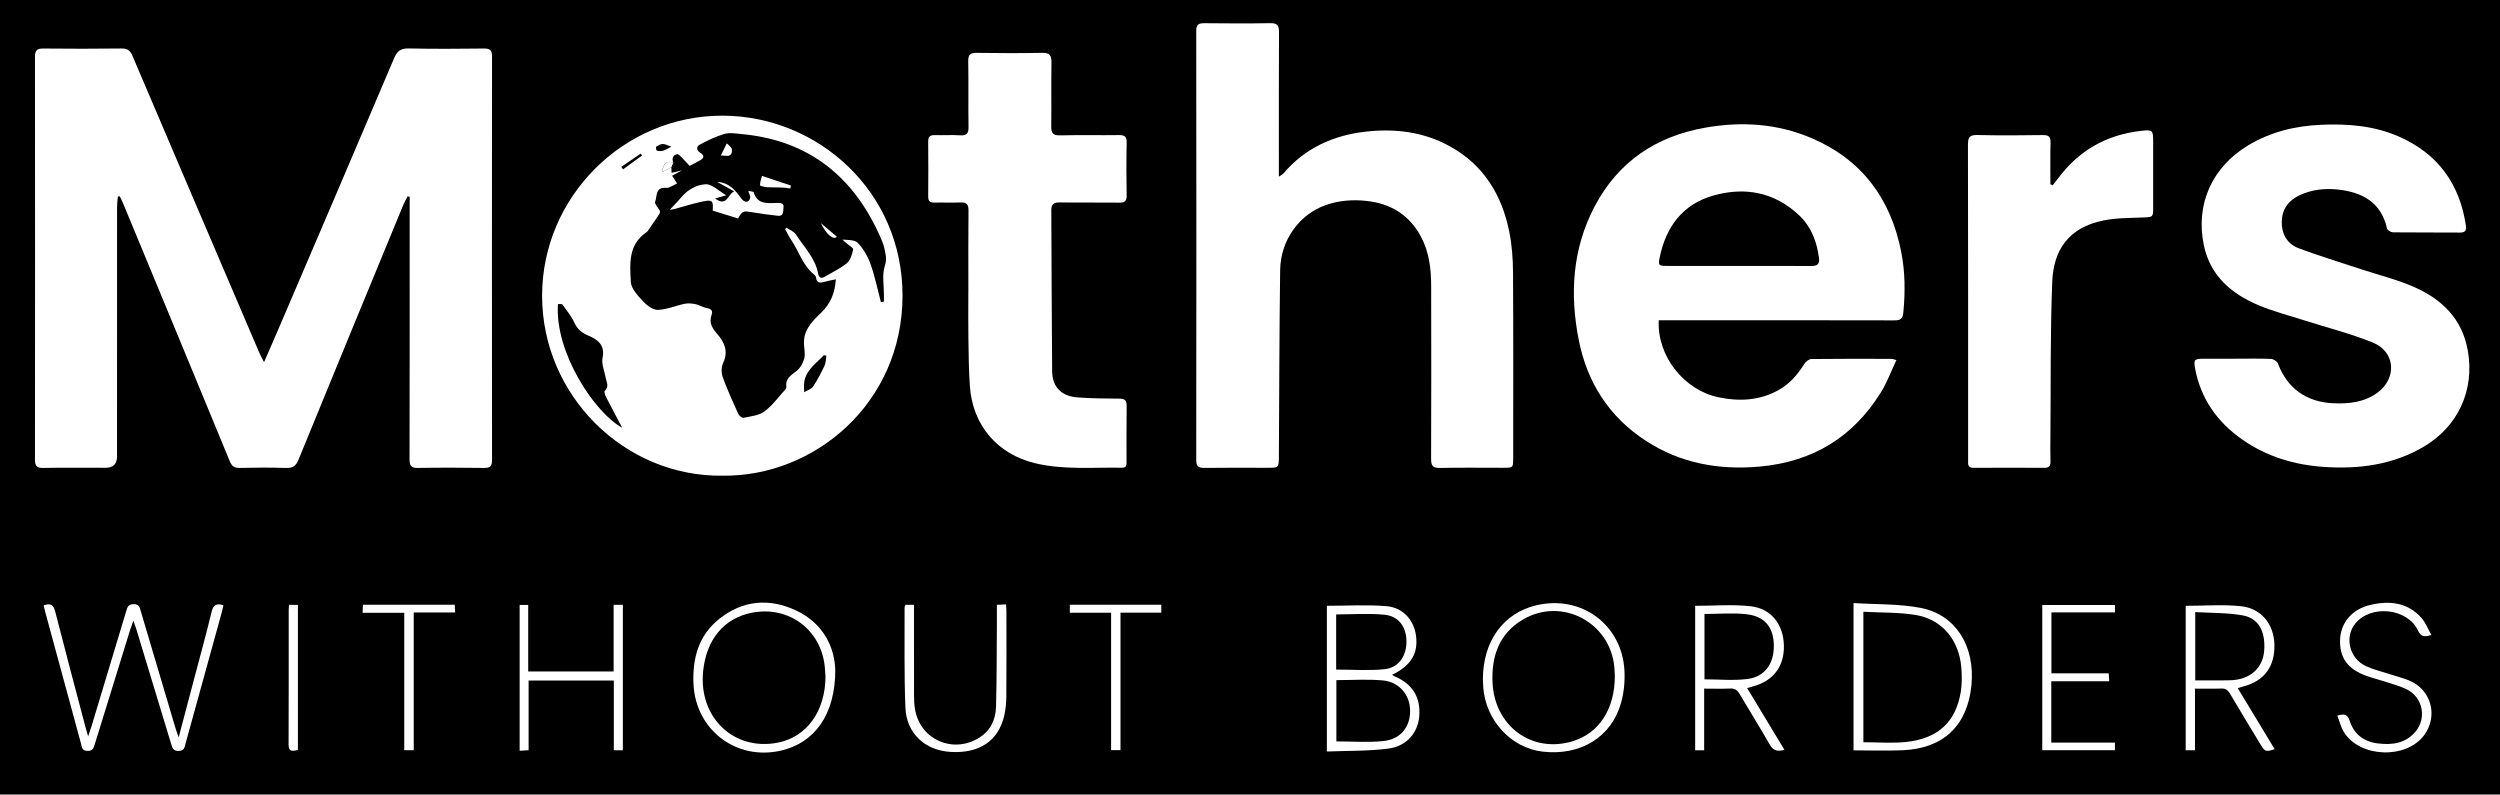
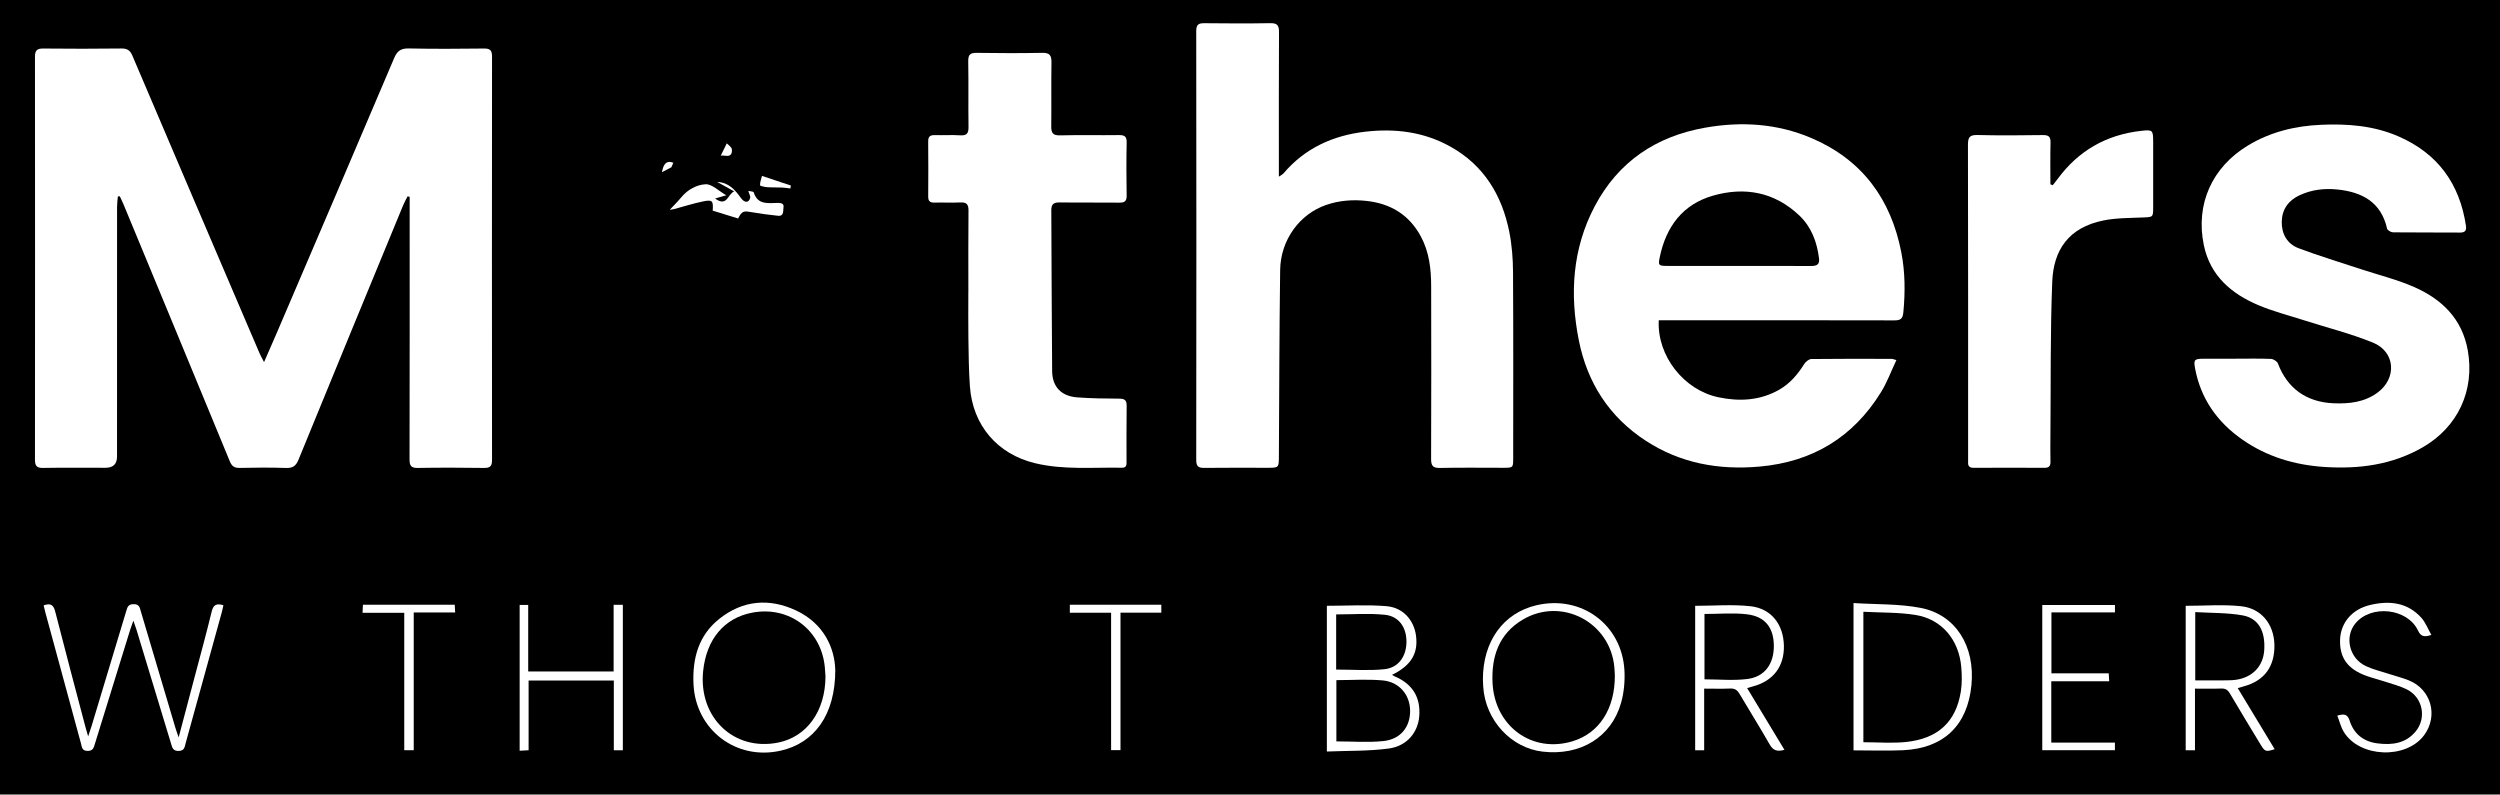
<svg xmlns="http://www.w3.org/2000/svg" id="Layer_1" data-name="Layer 1" viewBox="0 0 1258.55 400">
  <defs>
    <style>
      .cls-1 {
        fill: #000;
      }

      .cls-1, .cls-2 {
        stroke-width: 0px;
      }

      .cls-2 {
        fill: #fff;
      }
    </style>
  </defs>
  <rect class="cls-1" width="1258.55" height="400" />
  <g>
    <path class="cls-2" d="M132.92,182.32c2.45-5.61,4.5-10.25,6.5-14.92,19.7-46.03,39.44-92.05,59-138.14,1.57-3.69,3.43-4.96,7.41-4.87,12.62.27,25.25.19,37.87.04,3.17-.04,4,1.05,4,4.1-.07,67.65-.07,135.3,0,202.95,0,3.05-.81,4.14-3.99,4.09-11.12-.17-22.25-.19-33.37,0-3.39.06-4.17-1.09-4.17-4.3.1-42.51.06-85.03.06-127.54,0-1.55,0-3.09,0-4.64l-1.05-.24c-.74,1.48-1.57,2.91-2.2,4.43-17.61,42.71-35.25,85.4-52.72,128.17-1.32,3.24-2.97,4.24-6.35,4.13-7.74-.26-15.5-.2-23.25-.02-2.7.06-3.97-.88-4.98-3.34-17.79-43.17-35.67-86.31-53.55-129.45-.55-1.34-1.22-2.63-1.83-3.95-.32.03-.65.06-.97.09-.14,1.74-.4,3.49-.4,5.23-.02,41.89-.02,83.78-.02,125.67q0,5.68-5.76,5.68c-10.5,0-21-.11-31.5.07-3.21.06-4.05-1.11-4.05-4.13.06-67.65.06-135.3,0-202.95,0-3.12,1.07-4.08,4.14-4.05,13.12.13,26.25.16,39.38-.02,3-.04,4.4.97,5.55,3.68,18.04,42.4,36.18,84.75,54.3,127.12,3.24,7.58,6.47,15.16,9.73,22.73.48,1.12,1.11,2.18,2.24,4.39Z" />
    <path class="cls-2" d="M643.82,88.93c1.43-.97,1.91-1.16,2.2-1.51,10.83-12.79,24.92-19.22,41.29-21.12,14.98-1.73,29.43.04,42.78,7.47,16.89,9.39,26.01,24.43,29.71,42.91,1.34,6.68,1.85,13.62,1.89,20.45.19,31.13.09,62.27.08,93.4,0,4.95-.02,4.96-5.01,4.96-10.62,0-21.25-.15-31.87.08-3.55.08-4.45-1.12-4.44-4.49.1-29.01.1-58.02.03-87.02-.02-8.67-.98-17.23-5.2-25.04-5.87-10.85-15.11-16.52-27.29-17.87-6.95-.77-13.73-.25-20.3,1.99-13.47,4.6-23.03,17.71-23.23,32.78-.42,31.24-.46,62.49-.64,93.74-.03,5.83,0,5.83-5.93,5.83-10.5,0-21-.08-31.5.05-2.94.04-4.18-.59-4.18-3.9.09-72.02.09-144.04,0-216.06,0-3.33,1.27-3.93,4.19-3.9,11,.12,22,.18,33-.02,3.44-.06,4.5.96,4.48,4.43-.13,22.51-.07,45.01-.07,67.52,0,1.45,0,2.89,0,5.32Z" />
    <path class="cls-2" d="M835.05,161.24c-.91,17.87,12.6,35.11,30.06,38.76,10.51,2.2,20.86,1.69,30.49-3.76,5.47-3.1,9.39-7.73,12.69-13,.73-1.16,2.36-2.48,3.59-2.5,13.49-.17,26.99-.11,40.49-.08.46,0,.91.23,2.31.62-2.66,5.61-4.7,11.25-7.8,16.24-14.04,22.65-34.46,35.01-61.08,37.37-20.55,1.83-39.84-1.65-57.26-12.99-18.44-12-29.51-29.27-33.75-50.67-4.6-23.23-3.24-46.04,8.04-67.41,11.84-22.43,30.85-35.17,55.57-39.54,18.31-3.23,36.34-2.12,53.6,5.27,25.48,10.92,39.94,30.67,45.16,57.52,1.94,9.98,1.98,20.05,1.02,30.18-.32,3.32-1.48,4.05-4.59,4.04-37.86-.1-75.73-.06-113.59-.06-1.59,0-3.17,0-4.95,0ZM875.14,133.87c12.24,0,24.48-.03,36.71.03,2.75.01,4.27-.72,3.88-3.86-1.05-8.28-3.82-15.8-9.99-21.63-12.5-11.8-27.47-14.49-43.44-9.9-15.19,4.36-23.54,15.59-26.72,30.83-.88,4.2-.68,4.51,3.61,4.52,11.99.04,23.98.01,35.96,0Z" />
-     <path class="cls-2" d="M363.74,239.47c-49.38.65-90.87-40.41-90.84-90.63.03-49.66,40.94-90.78,90.99-90.61,47.71.16,90.56,37.99,90.46,90.76-.1,54.19-44.53,91.08-90.62,90.48ZM338.96,81.95c-3.05-1.26-4.92.04-5.73,4.73,1.87-.97,3.3-1.71,4.73-2.45.05.89.09,1.78.14,2.77,1.62-.39,2.92-.7,5.24-1.25-2.45,1.34-3.93,2.15-4.98,2.72.96,1.49,1.73,2.7,2.51,3.9-1.41.7-2.79,1.46-4.24,2.06-.54.22-1.24.1-1.86.1-4.97-.07-3.89,4.45-4.97,7.07-.4.96,1.43,2.84,2.24,4.3.57.75.02,1.65-.57,2.52-1.47,2.18-2.95,4.36-4.45,6.53-.49.71-.95,1.54-1.63,2.01-9.19,6.24-8.31,15.95-7.82,24.97.18,3.38,3.52,6.9,6.12,9.72,1.92,2.08,5.01,4.43,7.51,4.34,4.55-.15,9.02-2.15,13.58-3.08,1.77-.36,3.74-.12,5.54.24,1.66.33,3.16,1.46,4.82,1.76,2.12.38,3.99.99,3.13,3.45-1.51,4.3.32,6.92,3.08,10.12,3.27,3.78,5.4,8.42,2.8,13.97-.96,2.04-1.14,5.05-.39,7.16,2.26,6.36,5.09,12.52,7.87,18.68.42.94,1.91,2.21,2.64,2.05,3.6-.76,7.73-1.12,10.51-3.18,4.05-2.99,7.12-7.31,10.58-11.09.31-.34.57-.94.51-1.38-.58-4.32,2.62-5.89,5.35-8.11,1.71-1.4,3.03-3.76,3.62-5.93.58-2.16.12-4.63-.07-6.95-.59-7.25,3.91-11.78,8.56-16.22,4.71-4.5,7.03-9.96,7.45-16.87-2.27.49-3.97.77-5.61,1.24-2.15.62-3.98.92-4.36-2.12-.07-.55-.55-1.16-1.01-1.53-5.7-4.59-7.59-11.68-11.5-17.44-1.16-1.7-2.04-3.59-3.04-5.39.21-.25.42-.49.63-.74,1.64,1.12,3.83,1.88,4.81,3.42,4.08,6.38,9.76,11.89,11.19,19.77.35,1.93,1.48,2.57,3.24,1.53,3.81-2.23,7.9-4.14,11.26-6.92,1.77-1.47,2.63-4.43,3.1-6.88.15-.8-2.22-2.08-3.44-3.15-.67-.58-1.33-1.17-2-1.76,2.91.17,6.34.07,7.89,1.73,2.76,2.97,4.97,6.78,6.33,10.62,2.19,6.2,3.51,12.72,5.19,19.1.51-.08,1.02-.17,1.53-.25,0-1.12,0-2.24,0-3.36.03-4.9-1.02-10.16.45-14.58,1.19-3.58.35-6.21-.32-9.23-.35-1.57-.96-3.1-1.6-4.59-13.44-30.92-36.12-49.49-70.33-52.6-2.82-.26-5.87-.82-8.47-.06-4.34,1.27-8.52,3.28-12.51,5.44-1.81.98-1.61,2.87.4,4.11,1.81,1.11,2.12,2.39.09,3.58-1.79,1.05-3.65,1.99-5.51,2.98-1.02-1.09-2.06-2.3-3.2-3.41-.97-.94-2.2-2.63-3.06-2.49-2.15.36-2.83,2.15-1.96,4.29ZM313.23,215.35c-2.52-4.78-5.4-10.16-8.19-15.61-.46-.9-.98-2.6-.6-2.96,2.38-2.15.86-4.37.48-6.58-.59-3.38-2.22-6.98-1.57-10.1,1.33-6.33-2.46-9.16-6.92-11.04-3.4-1.44-5.74-3.2-7.31-6.67-1.48-3.27-3.86-6.14-6-9.08-.3-.41-1.47-.18-2.24-.25-1.68,24.45,18.54,54.82,32.35,62.28ZM415.98,179.08c-.41-.09-.81-.17-1.22-.26-3.77,4.01-8.7,7.17-9.83,13.12-.34,1.78-.08,3.68-.09,5.52,1.53-.95,3.58-1.55,4.5-2.91,2.22-3.29,4.05-6.86,5.75-10.46.7-1.48.63-3.33.91-5.01ZM337.96,73.85c-2.11-.71-3.25-1.43-4.35-1.37-1.14.06-2.32.76-3.31,1.43-.23.15.07,1.82.38,1.91.96.28,2.11.36,3.06.09,1.23-.35,2.34-1.11,4.22-2.06ZM323.24,78.26c-.23-.32-.45-.63-.68-.95-3.26,2.23-6.52,4.46-9.78,6.69.29.42.59.84.88,1.26,3.19-2.33,6.38-4.66,9.57-6.99Z" />
    <path class="cls-2" d="M1125.65,180.57c5.87,0,11.75-.13,17.62.11,1.23.05,3.08,1.22,3.49,2.32,4.65,12.36,14.19,19.41,27.89,20.01,7.84.34,15.52-.47,22.14-5.28,9.98-7.24,9.15-20.63-2.22-25.26-11.15-4.54-22.95-7.49-34.45-11.17-7.72-2.47-15.63-4.49-23.07-7.62-13.73-5.77-24.4-14.86-27.6-30.28-4.27-20.62,4.16-39.29,22.29-50.21,11.29-6.8,23.68-9.8,36.71-10.37,13.32-.59,26.47.41,38.91,5.8,19.78,8.58,30.87,23.8,34.04,44.99.34,2.28-.29,3.49-2.94,3.47-11.25-.09-22.5.01-33.75-.12-1.04-.01-2.81-1.03-3-1.87-3.03-13.42-12.66-18.43-25.05-19.7-6.52-.67-12.98.08-19.03,2.91-5.6,2.61-8.8,7.08-8.95,13.21-.15,6.15,2.68,11.25,8.44,13.43,10.35,3.91,20.97,7.11,31.48,10.58,8.99,2.97,18.29,5.23,26.91,9.05,13.87,6.14,24.01,15.98,26.82,31.81,3.58,20.15-4.93,38.62-22.8,48.87-15.28,8.76-31.87,10.94-49.16,9.84-15.15-.97-29.21-5.15-41.7-13.91-12.47-8.75-20.73-20.4-23.6-35.58-.84-4.43-.42-5,4.1-5.01,5.5-.01,11,0,16.5,0Z" />
    <path class="cls-2" d="M487.5,146.87c0-13.62-.08-27.25.06-40.87.03-3.08-.93-4.24-4.05-4.09-4.36.21-8.75-.03-13.12.08-2.25.06-3.13-.78-3.11-3.05.07-9.25.08-18.5-.01-27.75-.03-2.54,1.05-3.23,3.39-3.17,4.24.12,8.51-.17,12.74.1,3.42.22,4.22-1.12,4.17-4.32-.17-11,.06-22-.14-32.99-.06-3.37,1.06-4.25,4.29-4.2,10.99.17,21.99.2,32.98-.01,3.71-.07,4.69,1.26,4.63,4.77-.18,10.75.02,21.5-.11,32.24-.04,3.27.81,4.63,4.43,4.53,9.86-.25,19.74,0,29.61-.14,2.86-.04,4,.68,3.93,3.77-.19,8.87-.16,17.75-.01,26.62.05,2.84-.95,3.65-3.69,3.62-9.99-.13-19.99.05-29.99-.11-3.02-.05-4.27.84-4.25,3.97.17,26.99.16,53.98.42,80.97.08,7.88,4.59,12.57,12.48,13.19,7.08.55,14.21.6,21.31.65,2.69.02,3.77.76,3.72,3.63-.15,9.25-.05,18.5-.06,27.74,0,1.64.21,3.46-2.28,3.41-14.57-.27-29.24,1.19-43.65-2.25-19.12-4.56-31.56-19.11-32.93-38.79-.56-7.96-.63-15.96-.75-23.94-.12-7.87-.03-15.75-.03-23.62Z" />
    <path class="cls-2" d="M1033.4,93.23c.8-1.01,1.62-2,2.38-3.04,10.47-14.3,24.55-22.35,42.13-24.32,5.81-.65,6.03-.42,6.04,5.58,0,10.87,0,21.75,0,32.62,0,5.36-.01,5.19-5.22,5.41-6.58.28-13.29.2-19.7,1.48-17.8,3.55-25.24,15.04-25.88,30.77-1.03,25.57-.69,51.2-.92,76.8-.04,4.62-.08,9.25.02,13.87.05,2.22-.72,3.13-3.03,3.11-11.87-.07-23.74-.06-35.61,0-2.12,0-2.99-.85-2.82-2.91.05-.62,0-1.25,0-1.87,0-52.62.04-105.23-.08-157.85,0-3.69.79-5,4.73-4.91,10.99.27,21.99.19,32.98.03,2.97-.04,3.94.88,3.86,3.85-.18,6.97-.06,13.95-.06,20.93.39.15.78.31,1.17.46Z" />
    <path class="cls-2" d="M21.97,304.76c3.56-1.28,4.97-.23,5.83,3.13,4.99,19.59,10.22,39.11,15.37,58.66.3,1.14.66,2.27,1.21,4.17.74-2.24,1.28-3.74,1.74-5.27,5.81-19.23,11.6-38.46,17.39-57.7.58-1.93.93-3.62,3.78-3.61,2.95,0,3.08,1.86,3.64,3.74,5.78,19.5,11.56,38.99,17.36,58.49.38,1.29.86,2.54,1.65,4.85,2.82-10.68,5.38-20.34,7.93-30,2.93-11.1,5.99-22.17,8.69-33.32.83-3.42,2.36-4.28,5.9-3.22-.26,1.18-.47,2.35-.79,3.49-6.07,22.01-12.15,44.02-18.23,66.03-.51,1.86-.55,3.79-3.52,3.84-2.89.05-3.21-1.72-3.79-3.63-5.83-19.22-11.66-38.44-17.5-57.66-.35-1.15-.79-2.28-1.49-4.3-.71,1.99-1.17,3.18-1.55,4.4-5.95,19.19-11.9,38.37-17.8,57.57-.61,1.98-.95,3.67-3.77,3.6-2.79-.07-2.76-1.94-3.24-3.69-5.99-22.03-11.99-44.06-17.97-66.1-.31-1.16-.56-2.33-.84-3.47Z" />
    <path class="cls-2" d="M667.97,304.97c10.24,0,20.24-.65,30.11.2,8.28.71,13.71,7.04,14.75,14.74,1.22,9.05-2.42,15.09-12.07,19.84.48.27.87.54,1.29.72,8.96,3.76,13.16,10.49,12.44,19.98-.63,8.25-6.19,15.15-15.44,16.38-10.17,1.35-20.55,1.06-31.08,1.5v-73.36ZM672.76,342.39v30.84c8.13,0,16.04.66,23.79-.18,8.63-.93,13.43-7.2,13.33-15.36-.1-7.88-5.43-14.38-13.76-15.15-7.64-.71-15.4-.15-23.35-.15ZM672.66,337.08c8.42,0,16.45.63,24.32-.19,7.1-.74,11.05-6.54,11.06-13.84.02-7.17-3.77-12.82-10.83-13.55-8.07-.84-16.3-.19-24.56-.19v27.77Z" />
    <path class="cls-2" d="M933.1,303.59c11.51.74,22.88.33,33.78,2.43,17.71,3.41,27.5,19.32,25.58,38.92-1.98,20.27-13.98,31.81-34.49,32.74-8.2.37-16.42.06-24.87.06v-74.15ZM938.06,307.97v65.68c7.35,0,14.5.61,21.51-.12,16.08-1.69,25.11-10.16,27.54-25.32.64-4.02.58-8.24.24-12.31-1.16-13.83-9.81-24.19-23.04-26.32-8.53-1.37-17.31-1.12-26.25-1.6Z" />
    <path class="cls-2" d="M1100.33,304.98c9.53,0,18.81-.77,27.91.21,10.19,1.09,16.39,9.02,16.73,19.05.37,11.15-4.96,18.49-15.48,21.3-.84.22-1.67.49-2.97.87,6.25,10.33,12.4,20.51,18.59,30.74-4.45,1.44-4.91,1.28-7.07-2.29-5.17-8.55-10.38-17.08-15.44-25.7-1.09-1.86-2.29-2.63-4.45-2.54-4.22.16-8.45.05-13.16.05v31.04h-4.67v-72.73ZM1105.12,342.52c5.12,0,9.84.03,14.56-.01,1.99-.02,4.01-.01,5.98-.3,8.34-1.21,13.68-6.87,14.2-14.9.62-9.54-2.86-16.08-10.9-17.52-7.73-1.38-15.75-1.16-23.83-1.65v34.38Z" />
    <path class="cls-2" d="M746.52,342.13c-.04-19.41,10.36-33.54,26.97-37.44,22.57-5.29,43.04,9.72,44.29,32.87.29,5.39-.24,11.08-1.7,16.26-4.88,17.31-20.42,26.74-39.44,24.57-15.95-1.82-28.82-15.8-29.95-32.56-.1-1.49-.14-2.99-.17-3.7ZM812.94,340.19c-.04-.79-.08-2.54-.24-4.28-2.04-22.73-26.62-35.58-46.16-23.95-11.93,7.1-15.78,18.51-15.17,31.68,1.01,22.08,20.07,35.82,40.53,29.45,13.13-4.09,21.07-16.14,21.04-32.91Z" />
    <path class="cls-2" d="M420.5,337.26c0,22.72-10.56,36.8-27.47,40.64-22.46,5.1-42.85-10.51-43.91-33.51-.59-12.91,2.52-24.48,12.93-32.8,11.84-9.46,25.25-10.59,38.72-4.26,14.05,6.6,19.43,18.95,19.72,29.93ZM415.57,340.42c-.06-.87-.17-2.61-.32-4.35-1.65-18.87-17.98-31.2-36.6-27.64-14.1,2.7-23.04,13.37-24.68,29.46-2.38,23.38,15.58,40.44,37.82,35.93,14.35-2.91,23.74-15.75,23.78-33.39Z" />
    <path class="cls-2" d="M853.38,304.98c9.5,0,18.79-.8,27.88.21,10.47,1.16,16.53,9.17,16.79,19.79.25,10.45-5.32,17.82-15.53,20.55-.84.23-1.67.48-2.98.86,6.27,10.38,12.47,20.65,18.78,31.09-3.48.99-5.64.46-7.42-2.68-4.87-8.58-10.15-16.92-15.14-25.42-1.14-1.94-2.37-2.86-4.71-2.76-4.22.19-8.46.05-13.14.05v31.04h-4.53v-72.72ZM858.07,309.08v32.91c7.35,0,14.62.73,21.68-.18,8.72-1.13,13.3-7.68,13.24-16.73-.07-9.07-4.37-14.74-13.54-15.83-6.96-.83-14.09-.16-21.37-.16Z" />
    <path class="cls-2" d="M313.55,377.71h-4.54v-35.12h-42.9v35.09c-1.64.09-2.93.16-4.51.25v-73.41h4.31v33.52h43v-33.56h4.64v73.23Z" />
    <path class="cls-2" d="M1223.99,319.63c-3.74,1.27-5.33.73-6.73-2.23-5.33-11.24-23.65-13.17-31.54-3.52-5.56,6.8-3.03,17.55,5.31,21.45,3.59,1.68,7.53,2.61,11.31,3.84,3.43,1.12,6.97,2,10.31,3.34,11.29,4.53,14.94,17.9,7.66,27.66-9.09,12.19-32.49,11.26-40.4-1.73-1.48-2.43-2.16-5.35-3.26-8.17,3.57-1.07,5.17-.73,6.24,2.61,2.11,6.61,6.98,10.46,13.98,11.35,7.27.93,14.09.09,19.13-5.9,5.8-6.91,3.67-17.32-4.42-21.31-3.44-1.69-7.24-2.66-10.9-3.87-3.08-1.02-6.24-1.78-9.29-2.87-9.57-3.42-13.68-9.16-13.34-18.38.31-8.32,5.98-15.18,15.06-17.33,9.6-2.28,18.77-1.43,25.84,6.42,2.12,2.36,3.3,5.57,5.05,8.64Z" />
-     <path class="cls-2" d="M455.82,304.46h4.3c0,1.52,0,2.85,0,4.19,0,13.62-.03,27.24.02,40.86,0,2.61.08,5.27.54,7.83,2.74,15.02,18.9,22.15,32.02,14.19,5.89-3.57,8.54-9.21,8.72-15.71.4-14.36.32-28.73.43-43.09.02-2.61,0-5.22,0-8.25,1.58-.08,2.88-.14,4.63-.23.07,1.39.17,2.59.17,3.78.01,14.12.07,28.24-.04,42.36-.02,3.23-.3,6.52-1.01,9.66-2.89,12.91-12.55,19.39-27.19,18.47-12.71-.8-22.05-9.28-22.59-22.15-.71-16.84-.35-33.72-.43-50.59,0-.35.21-.69.42-1.31Z" />
+     <path class="cls-2" d="M455.82,304.46h4.3Z" />
    <path class="cls-2" d="M1032.66,342.97v30.88h32.03v3.81h-36.57v-73.08h36.59v3.71h-31.98v30.67h28.85c.09,1.49.15,2.56.24,4.02h-29.16Z" />
    <path class="cls-2" d="M182.51,308.49c.09-1.76.14-2.82.2-4.05h46.21c.07,1.22.14,2.37.22,3.88h-20.86v69.33h-4.77v-69.16h-21.01Z" />
    <path class="cls-2" d="M584.64,308.42h-20.56v69.2h-4.73v-69.15h-20.78v-4.02h46.06v3.97Z" />
-     <path class="cls-2" d="M149.97,377.56c-2.52.51-4.7,1.24-4.69-2.79.1-22.62.05-45.25.06-67.87,0-.73.12-1.45.21-2.39h4.42v73.05Z" />
    <path class="cls-2" d="M338.96,81.95c-.33.76-.66,1.52-.99,2.28-1.43.74-2.86,1.48-4.73,2.45.81-4.69,2.68-5.99,5.73-4.73Z" />
    <path class="cls-2" d="M361.05,91.59c5.7.23,8.92,3.88,11.91,8.04,1.9,2.65,4.02,2.54,4.69,0,.22-.82-.47-1.88-.95-3.53,1.01.24,2.6.26,2.74.72,1.99,6.58,7.54,5.37,12.18,5.33,2.14-.02,3.08.66,2.81,2.19-.29,1.62.44,4.61-2.8,4.28-4.75-.49-9.49-1.13-14.19-1.95-3.12-.55-4.1-.2-5.84,3.32-4.25-1.31-8.54-2.64-12.81-3.95.33-4.92-.09-5.58-4.62-4.69-4.94.97-9.76,2.58-14.64,3.86-1.09.29-2.23.37-2.36.39,1.76-1.89,3.93-4.01,5.86-6.34,3.22-3.87,7.78-6.29,12.22-6.5,3.16-.15,6.49,3.33,10.37,5.55-2.18.63-3.61,1.03-5.62,1.61,6.04,4.5,6.33-2.23,9.62-3.58-3.12-1.73-5.85-3.23-8.57-4.74Z" />
    <path class="cls-2" d="M383.59,88.56c5.46,1.82,10.02,3.34,14.58,4.86-.11.49-.21.98-.32,1.47-1.38-.17-2.76-.42-4.15-.48-2.5-.11-5.02,0-7.52-.18-1.27-.09-3.55-.59-3.56-.96-.05-1.56.58-3.14.97-4.72Z" />
    <path class="cls-2" d="M362.76,78.53c.73-1.5,1.79-3.66,3.11-6.37.54.61,2.52,1.83,2.59,3.14.28,5.21-4.65,2.19-5.7,3.22Z" />
-     <path class="cls-2" d="M413.26,112.35c3.01,2.55,5.51,4.67,8.02,6.8-1.43,1.93-5.38-1.09-8.02-6.8Z" />
  </g>
</svg>